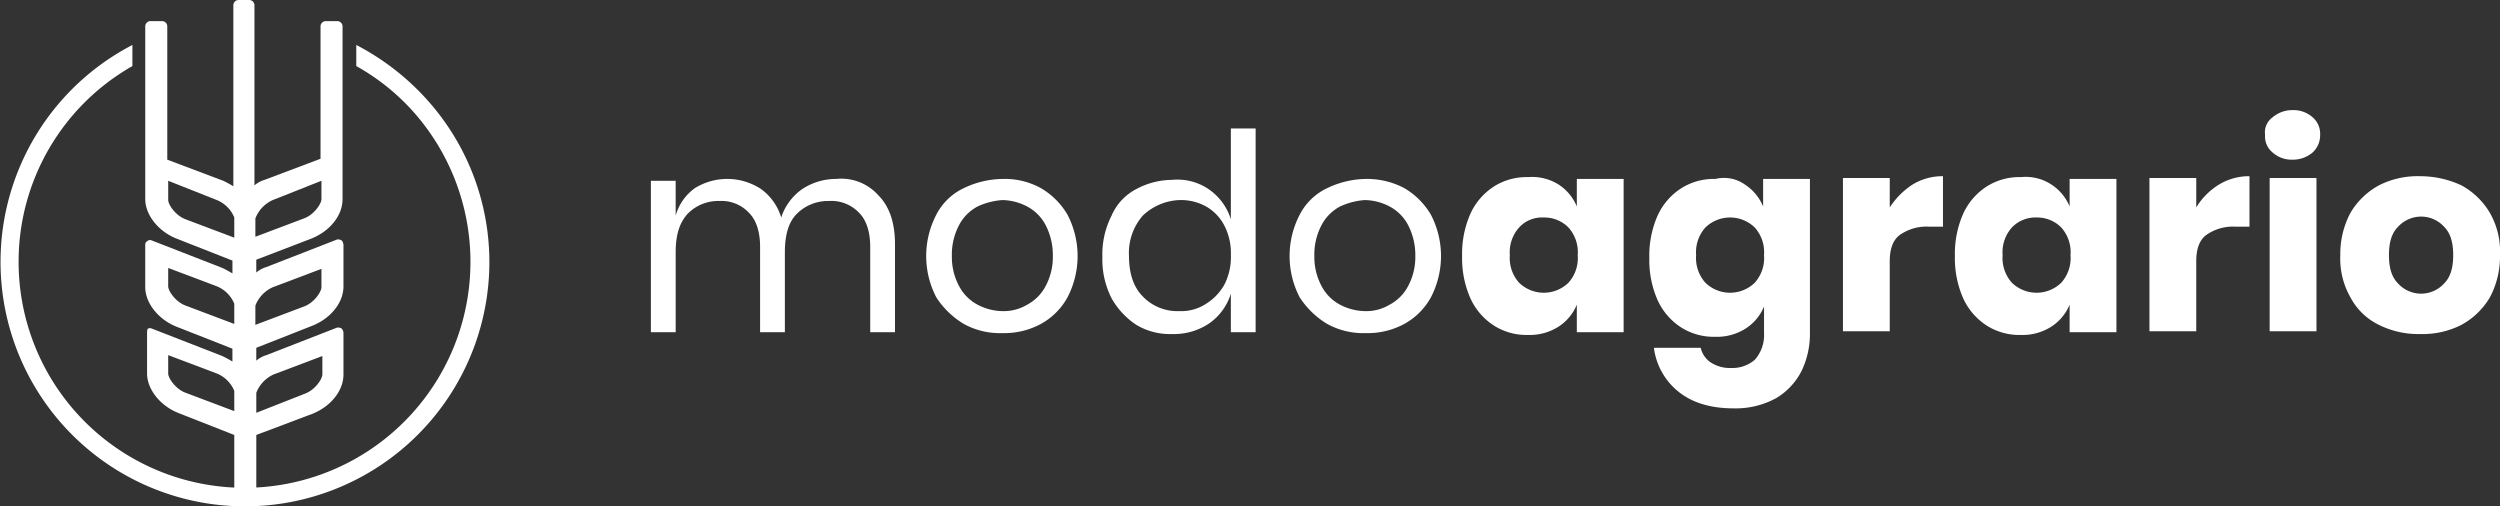
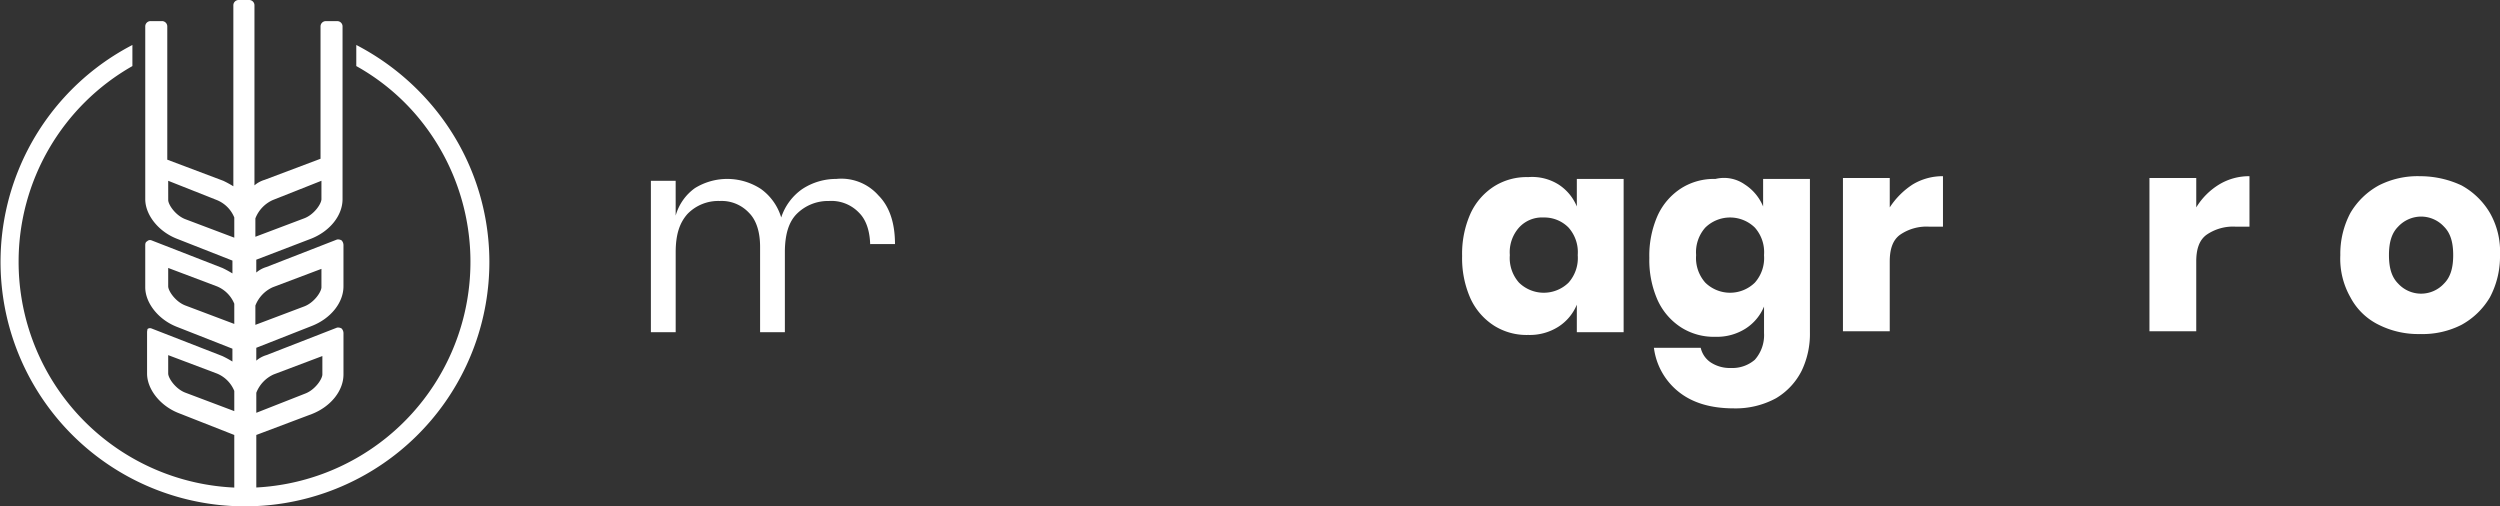
<svg xmlns="http://www.w3.org/2000/svg" id="Grupo_1825" data-name="Grupo 1825" width="449.271" height="90.985" viewBox="0 0 449.271 90.985">
  <rect x="0" y="0" width="449.271" height="90.985" fill="#333333" stroke="none" />
  <path id="Trazado_5379" data-name="Trazado 5379" d="M77.2,15.29A44.907,44.907,0,0,0,64,4.9V8.693a39.562,39.562,0,0,1,10.719,8.74A40.6,40.6,0,1,1,3.316,43.82,40.418,40.418,0,0,1,23.766,8.693V4.9A43.924,43.924,0,1,0,87.917,43.82,43.572,43.572,0,0,0,77.2,15.29Z" transform="translate(0.028 3.181)" fill="#fff" />
  <path id="Trazado_5380" data-name="Trazado 5380" d="M45.649,42.877c3.3-1.319,5.607-4.123,5.607-7.091v-31a.951.951,0,0,0-.989-.989H48.288a.951.951,0,0,0-.989.989V28.53l-10.06,3.793a4.954,4.954,0,0,0-1.814.989V.989A.951.951,0,0,0,34.435,0H32.621a.951.951,0,0,0-.989.989V33.477a17.991,17.991,0,0,0-1.814-.989l-10.06-3.793V4.782a.951.951,0,0,0-.989-.989H16.789a.951.951,0,0,0-.989.989v31c0,2.8,2.309,5.772,5.607,7.091l10.06,3.958v2.309a17.987,17.987,0,0,0-1.814-.989l-12.7-4.947a.725.725,0,0,0-.825.165c-.33.165-.33.495-.33.825v7.421c0,2.8,2.309,5.772,5.607,7.091l10.06,3.958v2.309a17.986,17.986,0,0,0-1.814-.989l-12.7-4.947a.725.725,0,0,0-.825.165c.165-.165,0,.165,0,.495V67.12c0,2.8,2.309,5.772,5.607,7.091L31.8,78.169V89.218a.951.951,0,0,0,.989.989h1.979a.951.951,0,0,0,.989-.989V70.583a5.985,5.985,0,0,1,3.133-3.3l8.74-3.3v3.3c0,.825-1.319,2.8-3.133,3.463l-10.06,3.958a.852.852,0,0,0-.495,1.154l.66,1.814a.852.852,0,0,0,1.154.495l10.06-3.793c3.3-1.319,5.607-4.123,5.607-7.091V59.864a1.26,1.26,0,0,0-.33-.825,1.236,1.236,0,0,0-.825-.165l-12.7,4.947a4.954,4.954,0,0,0-1.814.989V62.5l10.06-3.958c3.3-1.319,5.607-4.123,5.607-7.091V44.032a1.26,1.26,0,0,0-.33-.825,1.236,1.236,0,0,0-.825-.165l-12.7,4.947a4.954,4.954,0,0,0-1.814.989V46.67ZM23.056,70.583c-1.814-.66-3.133-2.639-3.133-3.463v-3.3l8.74,3.3A5.7,5.7,0,0,1,31.8,70.253v3.628Zm0-15.667c-1.814-.66-3.133-2.639-3.133-3.463v-3.3l8.74,3.3A5.7,5.7,0,0,1,31.8,54.586v3.628ZM19.923,32.488l8.74,3.463A5.7,5.7,0,0,1,31.8,39.084v3.628l-8.74-3.3c-1.814-.66-3.133-2.639-3.133-3.463ZM35.59,54.916a5.985,5.985,0,0,1,3.133-3.3l8.74-3.3v3.3c0,.825-1.319,2.8-3.133,3.463l-8.74,3.3Zm0-15.667a5.985,5.985,0,0,1,3.133-3.3l8.74-3.463v3.3c0,.825-1.319,2.8-3.133,3.463l-8.74,3.3Z" transform="translate(10.303 0)" fill="#fff" />
  <g id="Grupo_604" data-name="Grupo 604" transform="translate(116.97 19.79)">
-     <path id="Trazado_5381" data-name="Trazado 5381" d="M111.8,22.475c1.979,1.979,2.968,4.947,2.968,8.74V47.047h-4.453V31.711c0-2.639-.66-4.782-1.979-6.1a6.854,6.854,0,0,0-5.442-2.144,7.96,7.96,0,0,0-5.772,2.309c-1.484,1.484-2.144,3.793-2.144,6.926V47.047H90.525V31.711c0-2.639-.66-4.782-1.979-6.1a6.729,6.729,0,0,0-5.277-2.144A7.694,7.694,0,0,0,77.5,25.774c-1.484,1.649-2.144,3.793-2.144,6.926V47.047H70.9V19.837h4.453V26.1a9.072,9.072,0,0,1,3.463-4.947,11.046,11.046,0,0,1,11.874.165,9.747,9.747,0,0,1,3.628,5.112,10.012,10.012,0,0,1,3.793-5.112,11.058,11.058,0,0,1,6.1-1.814A8.892,8.892,0,0,1,111.8,22.475Z" transform="translate(-70.9 -7.138)" fill="#fff" />
-     <path id="Trazado_5382" data-name="Trazado 5382" d="M121.514,21.149a13.3,13.3,0,0,1,4.782,4.782,16.087,16.087,0,0,1,0,14.842,12.126,12.126,0,0,1-4.782,4.782,13.879,13.879,0,0,1-6.926,1.649,13.464,13.464,0,0,1-6.926-1.649,15.207,15.207,0,0,1-4.947-4.782,16.087,16.087,0,0,1,0-14.842,10.683,10.683,0,0,1,4.947-4.782,16.458,16.458,0,0,1,6.926-1.649A13.465,13.465,0,0,1,121.514,21.149Zm-11.379,3.3a7.938,7.938,0,0,0-3.3,3.3,11.272,11.272,0,0,0-1.319,5.607,11.066,11.066,0,0,0,1.319,5.442,7.938,7.938,0,0,0,3.3,3.3,9.907,9.907,0,0,0,4.453,1.154,8.169,8.169,0,0,0,4.453-1.154,7.939,7.939,0,0,0,3.3-3.3,11.066,11.066,0,0,0,1.319-5.442,11.736,11.736,0,0,0-1.319-5.607,7.939,7.939,0,0,0-3.3-3.3,9.907,9.907,0,0,0-4.453-1.154A12.65,12.65,0,0,0,110.135,24.447Z" transform="translate(-51.426 -7.131)" fill="#fff" />
-     <path id="Trazado_5383" data-name="Trazado 5383" d="M139.395,25.049a10.19,10.19,0,0,1,3.793,5.277V14h4.453V50.611h-4.453V43.684a10.19,10.19,0,0,1-3.793,5.277,11.306,11.306,0,0,1-6.761,1.979,11.685,11.685,0,0,1-6.432-1.649,13.816,13.816,0,0,1-4.453-4.782,15.385,15.385,0,0,1-1.649-7.421,15.385,15.385,0,0,1,1.649-7.421,9.7,9.7,0,0,1,4.453-4.782,13.783,13.783,0,0,1,6.432-1.649A9.95,9.95,0,0,1,139.395,25.049Zm-12.039,4.618a10.189,10.189,0,0,0-2.474,7.256c0,3.133.825,5.607,2.474,7.256a8.58,8.58,0,0,0,6.6,2.639,8.072,8.072,0,0,0,4.782-1.319,9.524,9.524,0,0,0,3.3-3.463,10.826,10.826,0,0,0,1.154-5.277,10.826,10.826,0,0,0-1.154-5.277,8.35,8.35,0,0,0-3.3-3.463,9.341,9.341,0,0,0-4.782-1.154A10.086,10.086,0,0,0,127.356,29.667Z" transform="translate(-38.963 -10.702)" fill="#fff" />
-     <path id="Trazado_5384" data-name="Trazado 5384" d="M161.114,21.149a13.3,13.3,0,0,1,4.783,4.782,16.087,16.087,0,0,1,0,14.842,12.126,12.126,0,0,1-4.783,4.782,13.879,13.879,0,0,1-6.926,1.649,13.464,13.464,0,0,1-6.926-1.649,15.208,15.208,0,0,1-4.947-4.782,16.087,16.087,0,0,1,0-14.842,10.683,10.683,0,0,1,4.947-4.782,16.457,16.457,0,0,1,6.926-1.649A14.313,14.313,0,0,1,161.114,21.149Zm-11.544,3.3a7.939,7.939,0,0,0-3.3,3.3,11.272,11.272,0,0,0-1.319,5.607,11.066,11.066,0,0,0,1.319,5.442,7.939,7.939,0,0,0,3.3,3.3,9.907,9.907,0,0,0,4.453,1.154,8.169,8.169,0,0,0,4.453-1.154,7.939,7.939,0,0,0,3.3-3.3,11.067,11.067,0,0,0,1.319-5.442,11.736,11.736,0,0,0-1.319-5.607,7.939,7.939,0,0,0-3.3-3.3,9.907,9.907,0,0,0-4.453-1.154A12.65,12.65,0,0,0,149.57,24.447Z" transform="translate(-25.72 -7.131)" fill="#fff" />
+     <path id="Trazado_5381" data-name="Trazado 5381" d="M111.8,22.475c1.979,1.979,2.968,4.947,2.968,8.74h-4.453V31.711c0-2.639-.66-4.782-1.979-6.1a6.854,6.854,0,0,0-5.442-2.144,7.96,7.96,0,0,0-5.772,2.309c-1.484,1.484-2.144,3.793-2.144,6.926V47.047H90.525V31.711c0-2.639-.66-4.782-1.979-6.1a6.729,6.729,0,0,0-5.277-2.144A7.694,7.694,0,0,0,77.5,25.774c-1.484,1.649-2.144,3.793-2.144,6.926V47.047H70.9V19.837h4.453V26.1a9.072,9.072,0,0,1,3.463-4.947,11.046,11.046,0,0,1,11.874.165,9.747,9.747,0,0,1,3.628,5.112,10.012,10.012,0,0,1,3.793-5.112,11.058,11.058,0,0,1,6.1-1.814A8.892,8.892,0,0,1,111.8,22.475Z" transform="translate(-70.9 -7.138)" fill="#fff" />
    <path id="Trazado_5385" data-name="Trazado 5385" d="M176.616,20.632a8.579,8.579,0,0,1,3.3,3.958V19.642h8.411V47.183h-8.411V42.235a8.579,8.579,0,0,1-3.3,3.958,9.591,9.591,0,0,1-5.442,1.484,10.938,10.938,0,0,1-6.1-1.649,11.472,11.472,0,0,1-4.288-4.947,17.784,17.784,0,0,1-1.484-7.586,17.784,17.784,0,0,1,1.484-7.586,11.471,11.471,0,0,1,4.288-4.947,10.938,10.938,0,0,1,6.1-1.649A8.938,8.938,0,0,1,176.616,20.632Zm-7.091,7.751a6.662,6.662,0,0,0-1.649,4.947,6.662,6.662,0,0,0,1.649,4.947,6.372,6.372,0,0,0,8.905,0,6.662,6.662,0,0,0,1.649-4.947,6.662,6.662,0,0,0-1.649-4.947,6.09,6.09,0,0,0-4.453-1.814A5.586,5.586,0,0,0,169.525,28.383Z" transform="translate(-13.517 -7.274)" fill="#fff" />
    <path id="Trazado_5386" data-name="Trazado 5386" d="M196.851,20.566a8.579,8.579,0,0,1,3.3,3.958V19.576h8.411V47.117a15.3,15.3,0,0,1-1.484,6.926,12.028,12.028,0,0,1-4.618,4.947,15.179,15.179,0,0,1-7.586,1.814q-6.184,0-9.895-2.968a12.036,12.036,0,0,1-4.453-7.916h8.411a4.3,4.3,0,0,0,1.814,2.639,6.272,6.272,0,0,0,3.628.989,6.166,6.166,0,0,0,4.288-1.484,6.671,6.671,0,0,0,1.649-4.782V42.5a8.578,8.578,0,0,1-3.3,3.958,9.59,9.59,0,0,1-5.442,1.484,10.938,10.938,0,0,1-6.1-1.649,11.471,11.471,0,0,1-4.288-4.947,17.783,17.783,0,0,1-1.484-7.586,17.786,17.786,0,0,1,1.484-7.586,11.471,11.471,0,0,1,4.288-4.947,10.938,10.938,0,0,1,6.1-1.649A6.485,6.485,0,0,1,196.851,20.566Zm-7.091,7.751a6.662,6.662,0,0,0-1.649,4.947,6.662,6.662,0,0,0,1.649,4.947,6.372,6.372,0,0,0,8.905,0,6.662,6.662,0,0,0,1.649-4.947,6.662,6.662,0,0,0-1.649-4.947,6.372,6.372,0,0,0-8.905,0Z" transform="translate(-0.274 -7.208)" fill="#fff" />
    <path id="Trazado_5387" data-name="Trazado 5387" d="M213.333,20.684a10.38,10.38,0,0,1,5.442-1.484v9.07H216.3a8.369,8.369,0,0,0-5.277,1.484c-1.319.989-1.814,2.639-1.814,4.782V47.07H200.8V19.53h8.411v5.277A14.032,14.032,0,0,1,213.333,20.684Z" transform="translate(13.423 -7.326)" fill="#fff" />
-     <path id="Trazado_5388" data-name="Trazado 5388" d="M230.316,20.632a8.578,8.578,0,0,1,3.3,3.958V19.642h8.411V47.183h-8.411V42.235a8.578,8.578,0,0,1-3.3,3.958,9.591,9.591,0,0,1-5.442,1.484,10.938,10.938,0,0,1-6.1-1.649,11.472,11.472,0,0,1-4.288-4.947A17.784,17.784,0,0,1,213,33.495a17.784,17.784,0,0,1,1.484-7.586,11.472,11.472,0,0,1,4.288-4.947,10.938,10.938,0,0,1,6.1-1.649A8.4,8.4,0,0,1,230.316,20.632Zm-7.091,7.751a6.662,6.662,0,0,0-1.649,4.947,6.662,6.662,0,0,0,1.649,4.947,6.372,6.372,0,0,0,8.905,0,6.662,6.662,0,0,0,1.649-4.947,6.662,6.662,0,0,0-1.649-4.947,6.09,6.09,0,0,0-4.453-1.814A5.829,5.829,0,0,0,223.225,28.383Z" transform="translate(21.342 -7.274)" fill="#fff" />
    <path id="Trazado_5389" data-name="Trazado 5389" d="M246.733,20.684a10.379,10.379,0,0,1,5.442-1.484v9.07H249.7a8.369,8.369,0,0,0-5.277,1.484c-1.319.989-1.814,2.639-1.814,4.782V47.07H234.2V19.53h8.411v5.277A12.322,12.322,0,0,1,246.733,20.684Z" transform="translate(35.104 -7.326)" fill="#fff" />
-     <path id="Trazado_5390" data-name="Trazado 5390" d="M248.132,13.319A5.433,5.433,0,0,1,251.76,12a5.134,5.134,0,0,1,3.628,1.319,3.9,3.9,0,0,1,1.319,3.133,4.223,4.223,0,0,1-1.319,3.133,5.433,5.433,0,0,1-3.628,1.319,5.134,5.134,0,0,1-3.628-1.319,3.7,3.7,0,0,1-1.319-3.133A3.3,3.3,0,0,1,248.132,13.319ZM256.047,24.2V51.744h-8.411V24.2Z" transform="translate(43.271 -12)" fill="#fff" />
    <path id="Trazado_5391" data-name="Trazado 5391" d="M276.769,20.849a13.374,13.374,0,0,1,5.112,4.947,14,14,0,0,1,1.814,7.586,15.635,15.635,0,0,1-1.814,7.586,13.373,13.373,0,0,1-5.112,4.947,15.385,15.385,0,0,1-7.421,1.649,15.831,15.831,0,0,1-7.421-1.649,11.426,11.426,0,0,1-5.112-4.947A14,14,0,0,1,255,33.383a15.634,15.634,0,0,1,1.814-7.586,13.372,13.372,0,0,1,5.112-4.947,15.384,15.384,0,0,1,7.421-1.649A17.548,17.548,0,0,1,276.769,20.849ZM265.389,28.27c-1.154,1.154-1.649,2.8-1.649,5.112s.495,3.958,1.649,5.112a5.592,5.592,0,0,0,8.246,0c1.154-1.154,1.649-2.8,1.649-5.112s-.495-3.958-1.649-5.112a5.621,5.621,0,0,0-4.123-1.814A5.678,5.678,0,0,0,265.389,28.27Z" transform="translate(48.606 -7.326)" fill="#fff" />
  </g>
</svg>